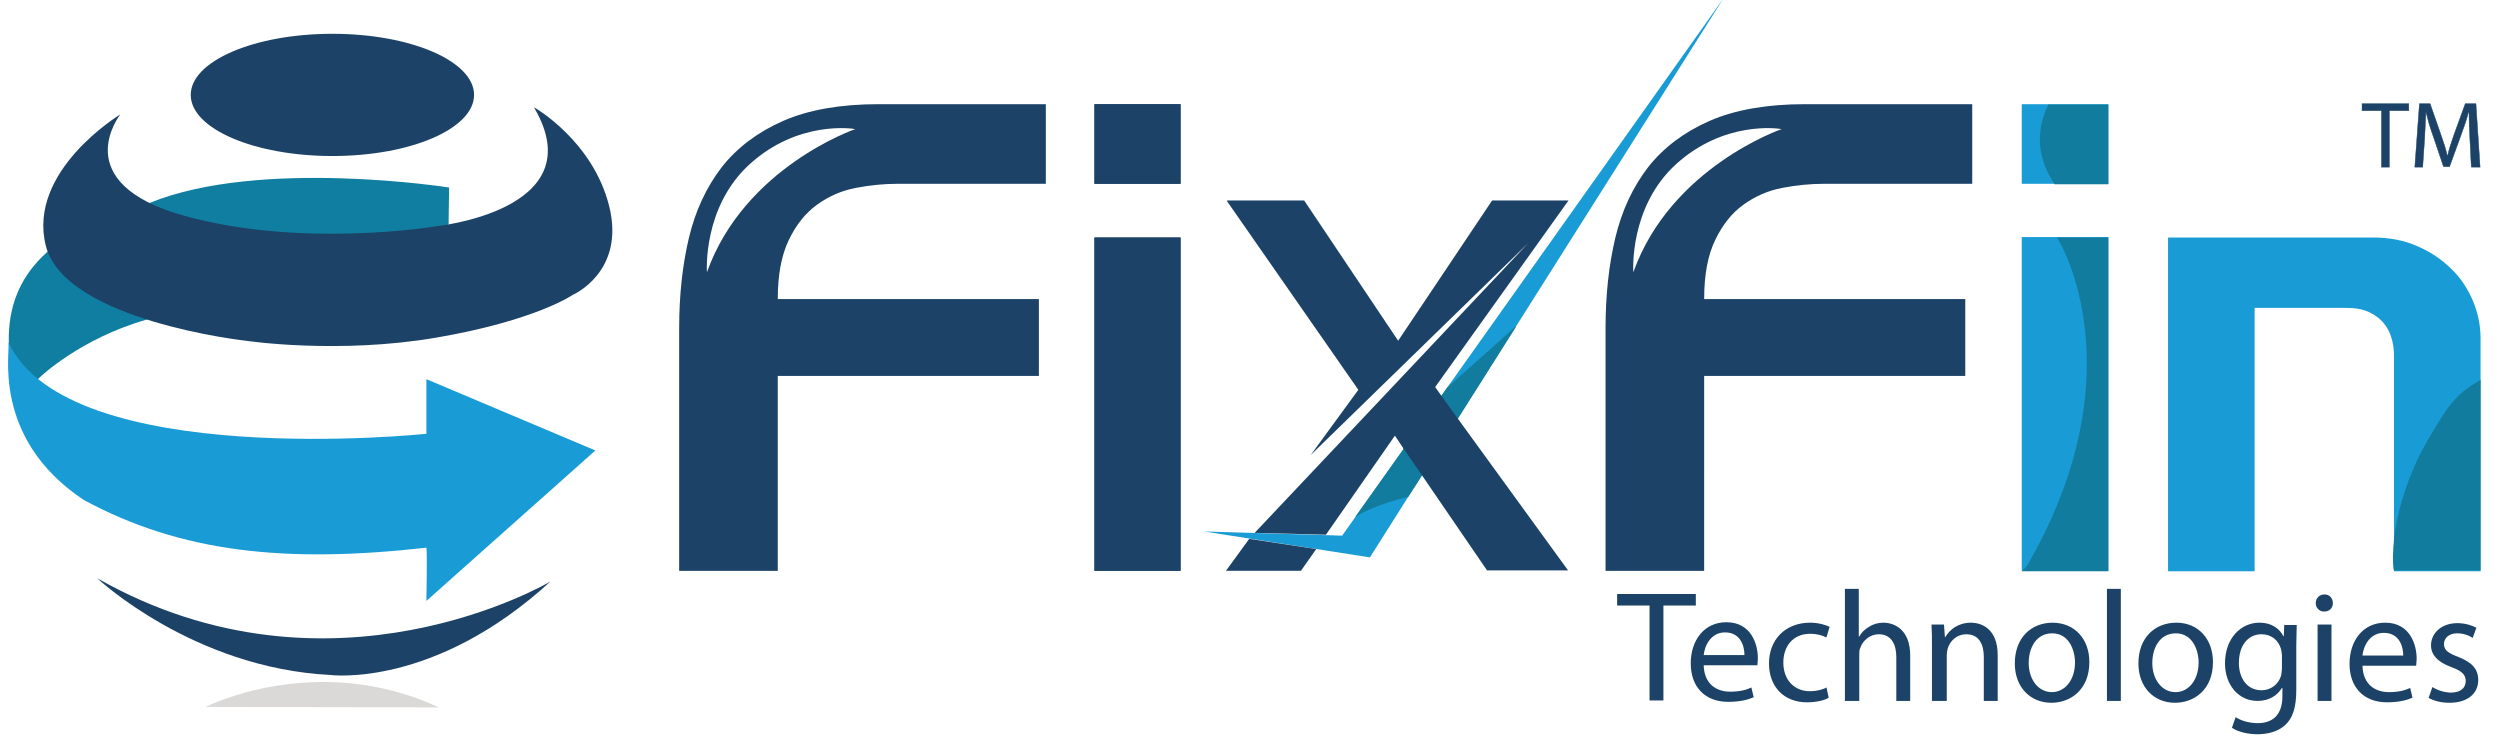
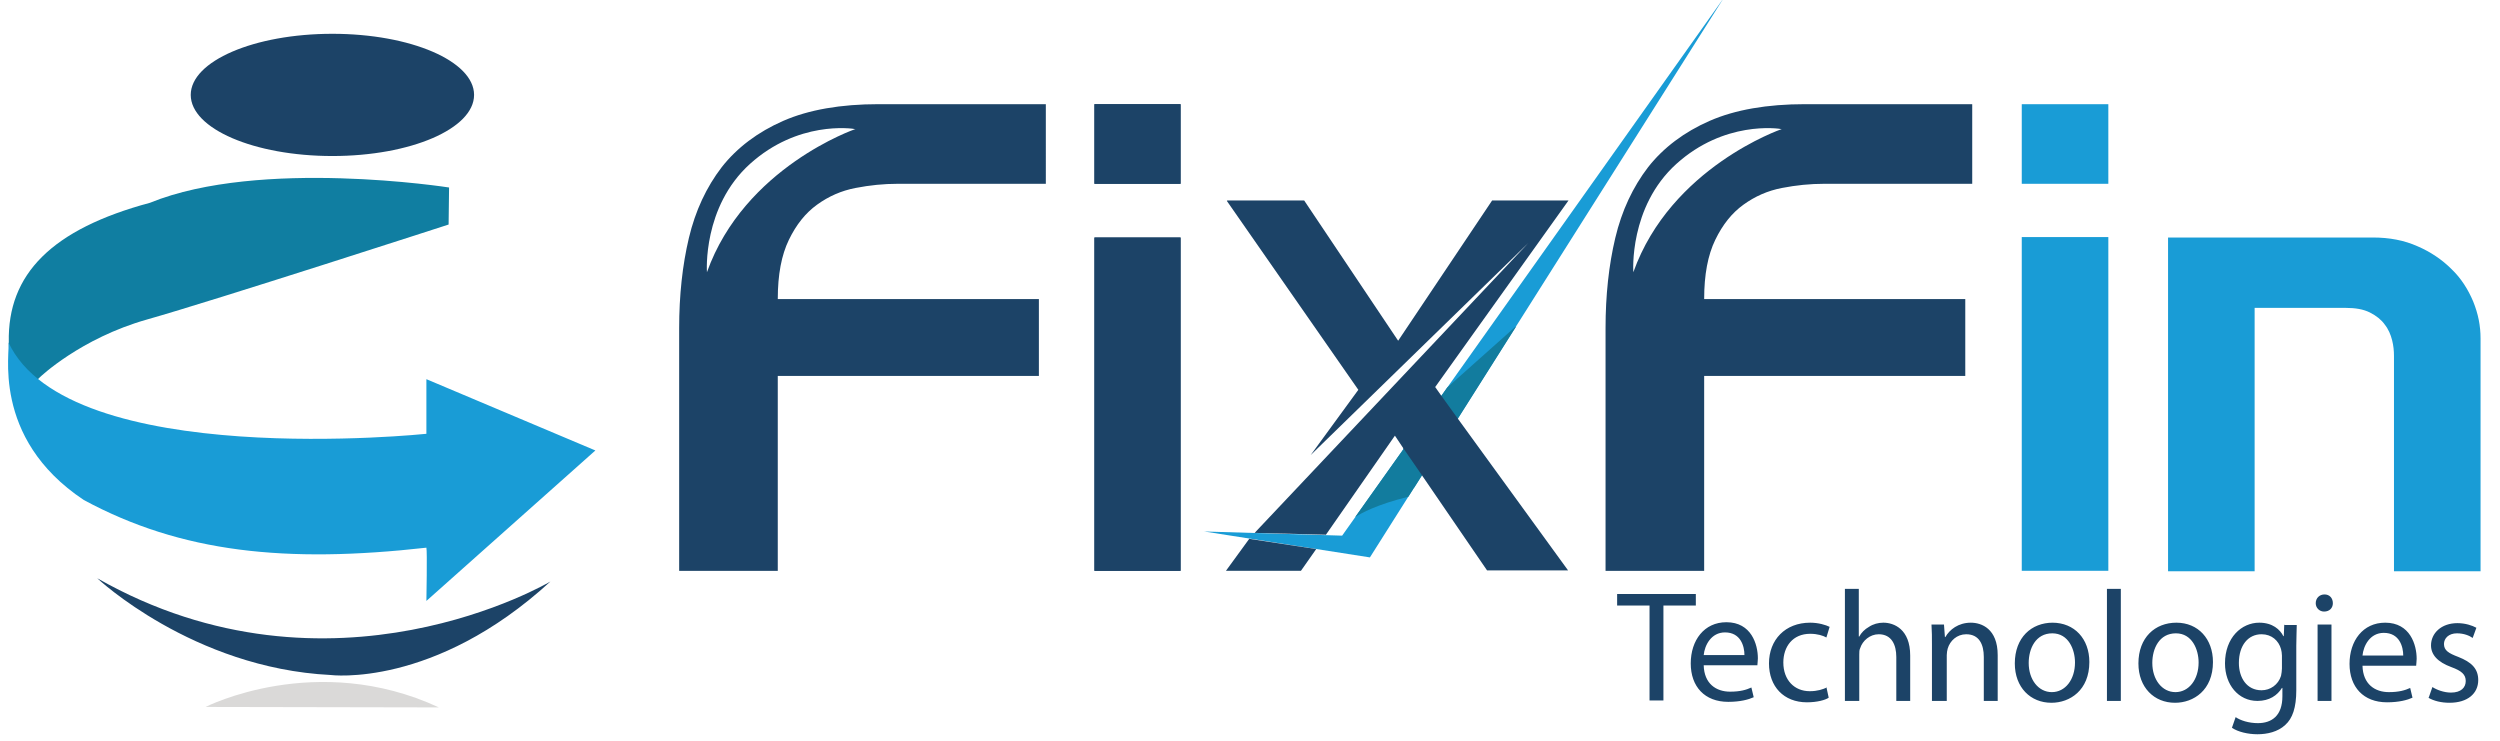
<svg xmlns="http://www.w3.org/2000/svg" xmlns:xlink="http://www.w3.org/1999/xlink" width="5400" height="1600" shape-rendering="geometricPrecision" image-rendering="optimizeQuality" fill-rule="evenodd">
  <g fill-rule="nonzero">
    <path fill="#199cd6" d="M4554 1233V512h-187v721h187zm0-836V225h-187v172h187zm570 116h-441v721h187V665h196c22 0 39 3 53 10s25 16 32 26c8 10 13 22 16 34s4 23 4 34v465h187V731c0-27-5-53-16-80-11-26-26-50-47-70-20-20-45-37-73-49-29-13-61-19-97-19z" />
    <path d="M2550 397V225h-186v172zm0 836V513h-186v720zm521-206l77-123-35-49-82 114z" fill="#1c4367" />
  </g>
  <path fill="#1c4367" d="M718 73c169 0 306 59 306 132S887 337 718 337s-306-59-306-132S549 73 718 73z" />
  <path fill="#107ea1" d="M969 485l1-80s-408-64-646 33C112 495 16 592 19 739c3 148 67 76 67 76s87-84 232-125 651-205 651-205z" />
-   <path fill="#1c4367" d="M1154 232s127 72 162 214-79 191-79 191-79 55-293 92-413 7-413 7-391-43-432-205 161-284 161-284-118 148 138 219c255 71 542 23 542 23s344-34 214-256z" />
  <path fill="#199cd6" d="M1286 973L921 819v118s-774 81-903-198c6 14-40 206 163 341 211 114 437 137 740 103 2 7 0 115 0 115l365-325z" />
  <path fill="#1c4367" d="M1189 1256s-473 281-979-7c0 0 206 194 504 209 0 0 223 29 475-202z" />
  <path fill="#dad9d8" d="M444 1527s239-122 504 1l-504-1z" />
-   <path d="M4425 225c-13 25-38 88 6 162 2 4 5 7 7 11h116V226h-128zm18 288c42 68 149 340-63 706-3 5-8 10-13 15h187V513h-111zm914 308c-53 31-68 52-115 133-31 53-53 116-64 167-13 63-9 111-7 111h187V820z" fill="#127c9e" />
  <path d="M2550 397V225h-186v172zm0 836V513h-186v720z" fill-rule="nonzero" fill="#1c4367" />
  <path fill="#199cd6" d="M2601 1148l358 56L3723-4l-824 1161-298-9z" />
  <path fill="#127c9e" d="M3055 1053l220-348-2 1-147 131-199 280c6-4 18-11 37-19s45-17 78-25l12-19z" />
  <g fill-rule="nonzero" fill="#1c4367">
    <path d="M2650 434l284 408-103 141 470-458-591 626 154 4 149-214 18 27 40 58 141 206h175l-239-329-36-50-12-17 288-403h-165l-203 303-203-303h-166zm49 729l-51 70h162l33-47-144-22zm864 350h30v-205h70v-25h-170v25h70v205zm233-77c0-3 1-8 1-14 0-30-14-78-68-78-48 0-77 39-77 89s30 83 81 83c26 0 44-5 55-10l-5-21c-11 5-24 9-46 9-30 0-56-17-57-57h116zm-116-21c2-21 16-49 46-49 34 0 42 30 42 49h-88zm266 70c-9 4-20 8-37 8-33 0-57-24-57-62 0-34 20-62 58-62 16 0 28 4 35 8l7-23c-8-4-24-9-42-9-54 0-89 37-89 88 0 50 32 84 82 84 22 0 40-5 47-10l-5-23zm40 29h30v-100c0-6 0-10 2-14 5-16 21-30 40-30 28 0 38 23 38 49v95h30v-98c0-57-35-71-58-71-11 0-22 3-31 9-9 5-17 13-21 21h-1v-103h-30v242zm189 0h30v-99c0-5 1-10 2-14 5-17 20-31 40-31 28 0 38 22 38 49v95h30v-99c0-57-35-70-58-70-27 0-46 15-55 31h-1l-2-27h-27c1 14 1 28 1 45v120zm259-169c-46 0-82 32-82 88 0 52 34 85 79 85 40 0 82-27 82-88 0-50-32-85-80-85zm-1 23c35 0 49 35 49 63 0 37-21 64-50 64s-50-27-50-63c0-31 15-64 51-64zm118 146h30v-242h-30v242zm150-169c-46 0-82 32-82 88 0 52 34 85 79 85 40 0 82-27 82-88 0-50-32-85-79-85zm-1 23c35 0 49 35 49 63 0 37-21 64-50 64s-50-27-50-63c0-31 15-64 51-64zm234-19l-1 25h-1c-7-14-23-29-52-29-38 0-74 32-74 88 0 46 29 81 70 81 26 0 43-12 53-28h1v18c0 42-23 58-53 58-20 0-38-6-48-13l-8 23c13 9 35 14 55 14 21 0 44-5 60-20 16-14 24-38 24-75v-96c0-20 1-33 1-45h-26zm-5 95c0 5-1 11-2 16-6 19-23 31-42 31-32 0-49-27-49-59 0-38 20-62 49-62 22 0 37 14 42 32 1 4 2 9 2 14v30zm107 70v-165h-30v165h30zm-15-230c-11 0-19 8-19 19 0 10 8 18 18 18 12 0 19-8 19-18 0-11-7-19-18-19zm198 153c0-3 1-8 1-14 0-30-14-78-68-78-48 0-77 39-77 89s30 83 81 83c26 0 44-5 55-10l-5-21c-11 5-24 9-46 9-30 0-56-17-57-57h116zm-116-21c2-21 16-49 46-49 34 0 42 30 42 49h-88zm142 91c12 7 28 11 46 11 39 0 62-20 62-49 0-25-15-39-43-50-21-8-31-14-31-28 0-12 10-23 28-23 15 0 27 5 34 10l8-22c-9-5-24-10-41-10-35 0-57 22-57 48 0 20 14 36 44 47 22 8 31 16 31 30s-10 25-32 25c-15 0-31-6-40-12l-8 23z" />
    <use xlink:href="#B" />
    <use xlink:href="#B" x="2001" />
-     <path stroke="#1c4367" stroke-width=".945" d="M5143 361h18V239h42v-15h-101v15h42v122zm197 0h17l-9-137h-23l-24 66c-6 17-11 32-14 46h-1c-3-14-8-29-14-46l-23-66h-23l-10 137h17l4-59 3-60c4 16 9 34 16 53l22 65h13l24-66c7-19 13-36 17-52h1c0 17 1 40 2 59l3 60z" />
  </g>
  <defs>
    <path id="B" d="M2260 225h-362c-82 0-151 12-206 36s-100 58-133 100c-33 43-57 94-71 153s-21 124-21 195v524h213V812h564V646h-564c0-53 8-95 24-128s36-58 61-76 52-30 83-36 61-9 91-9h320V225zm-413 54s-239 82-320 309c0 0-10-141 93-234s219-77 228-75z" />
  </defs>
</svg>